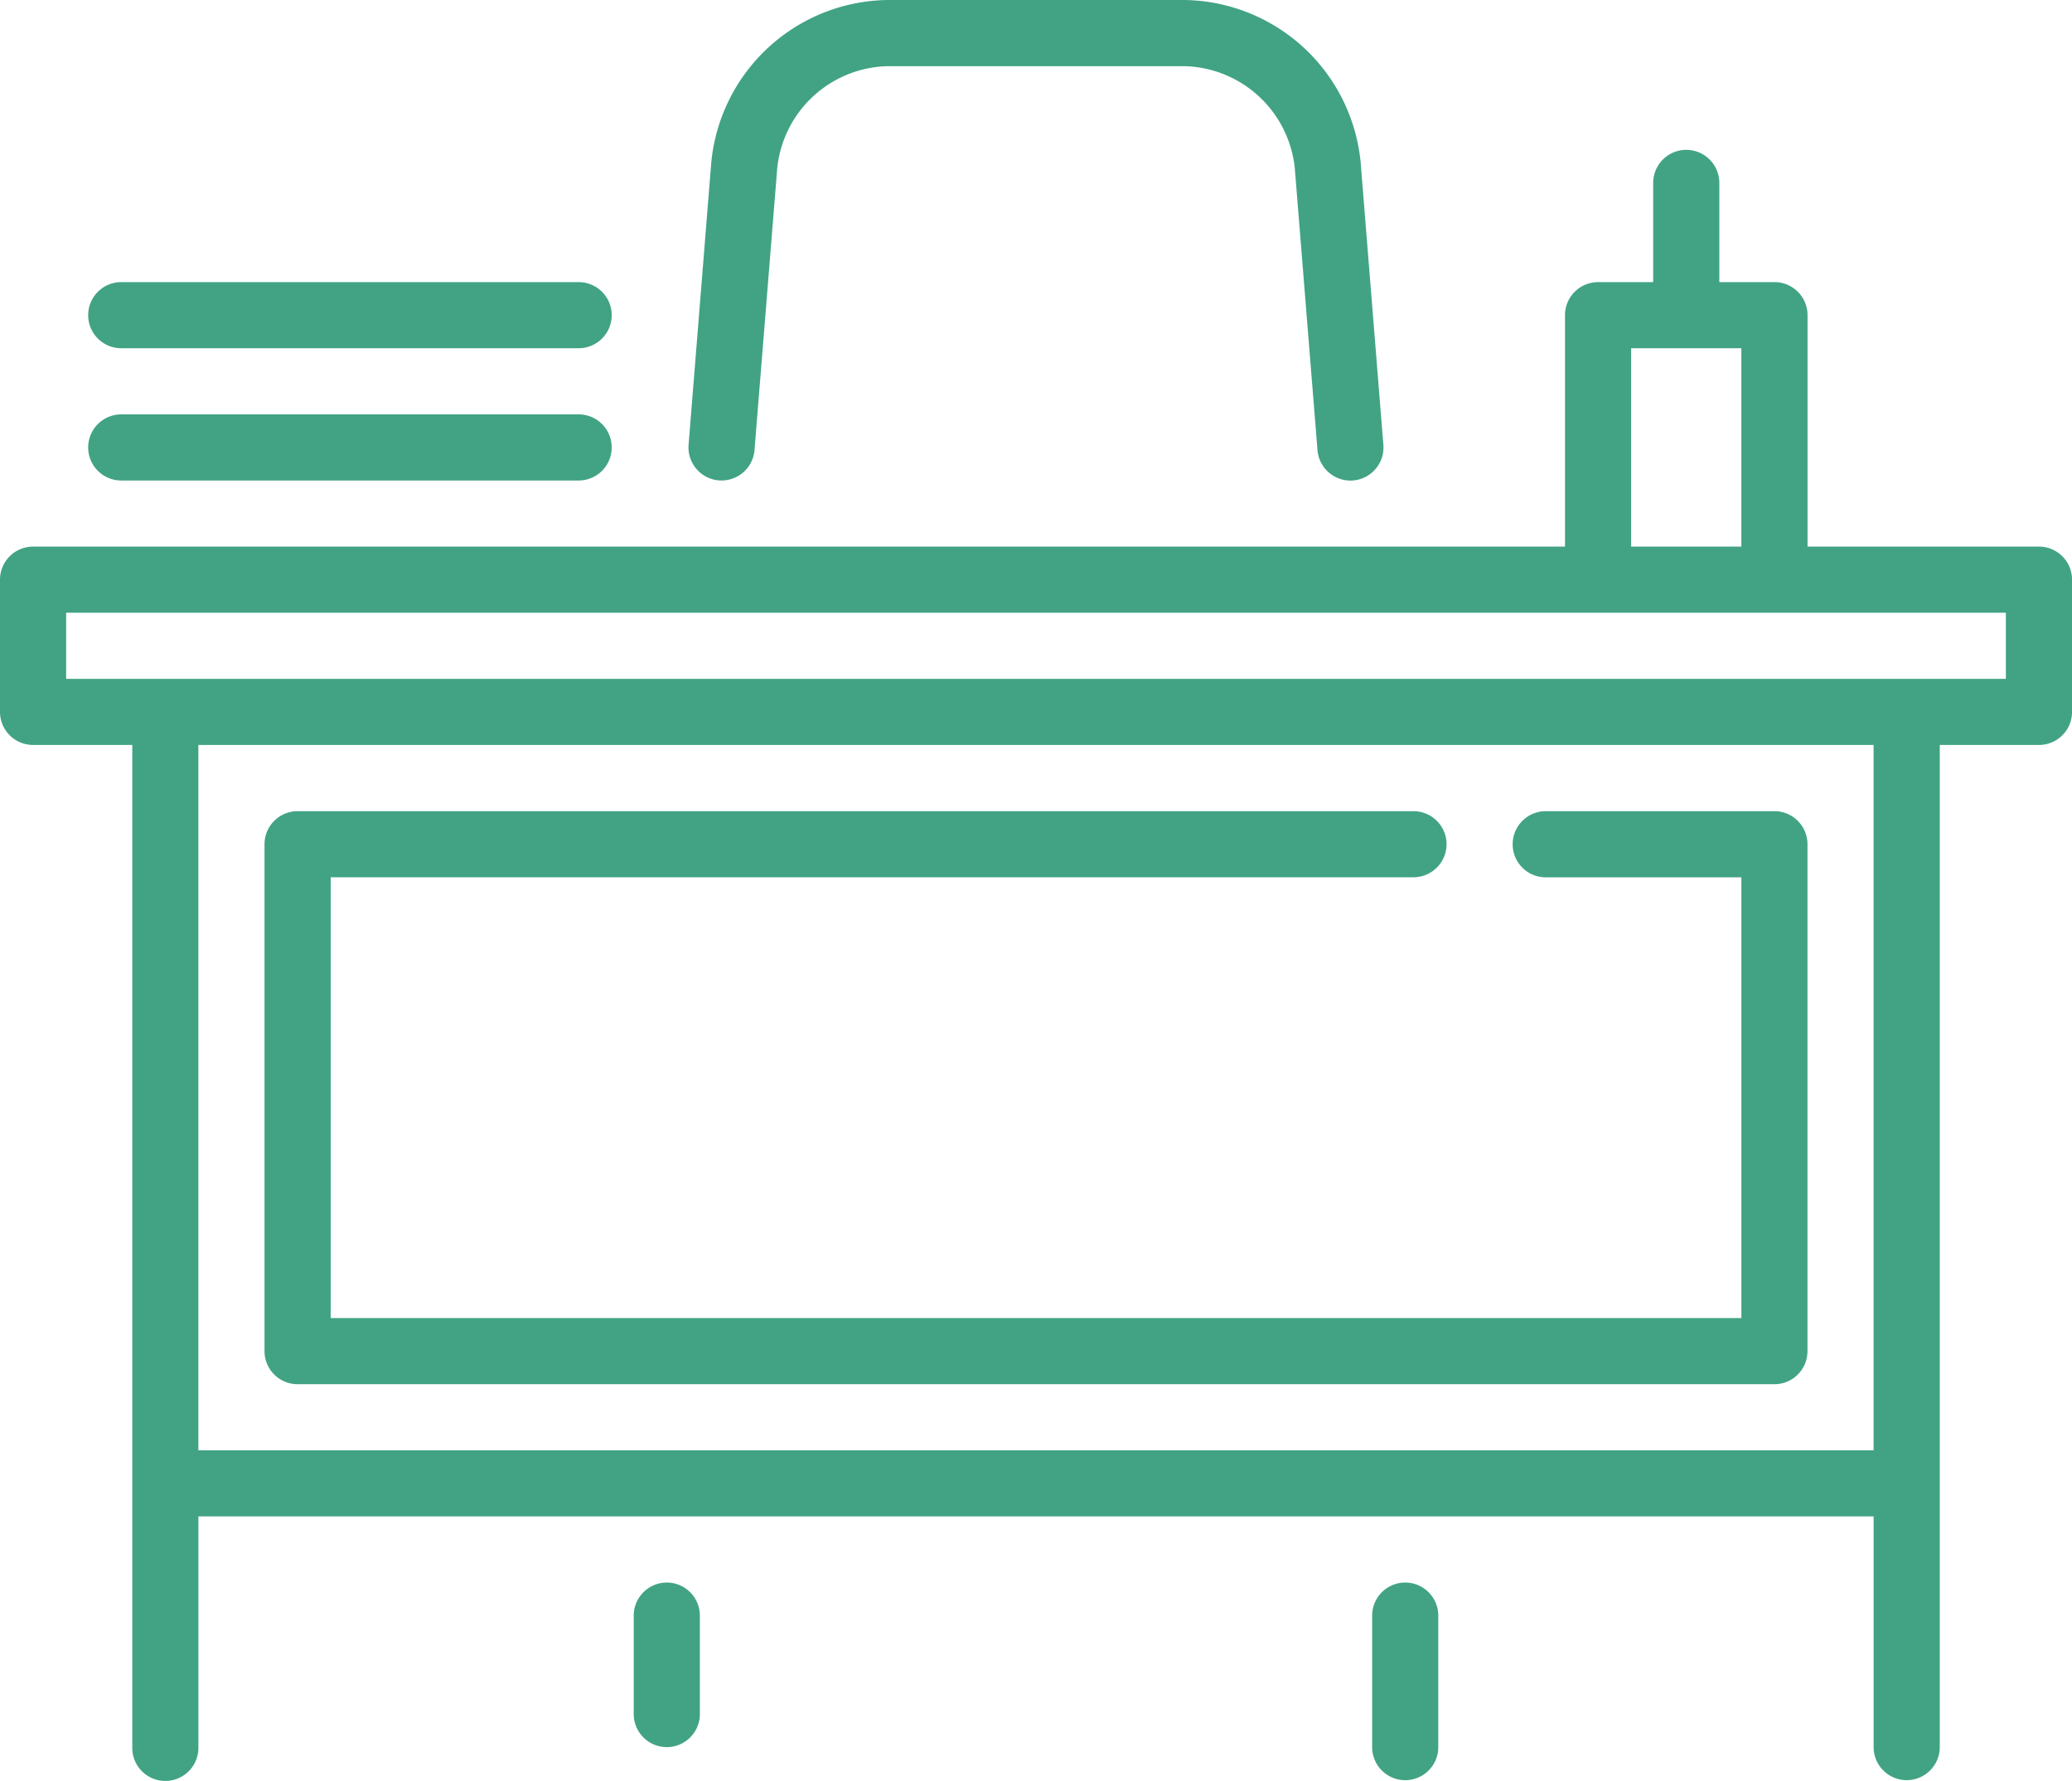
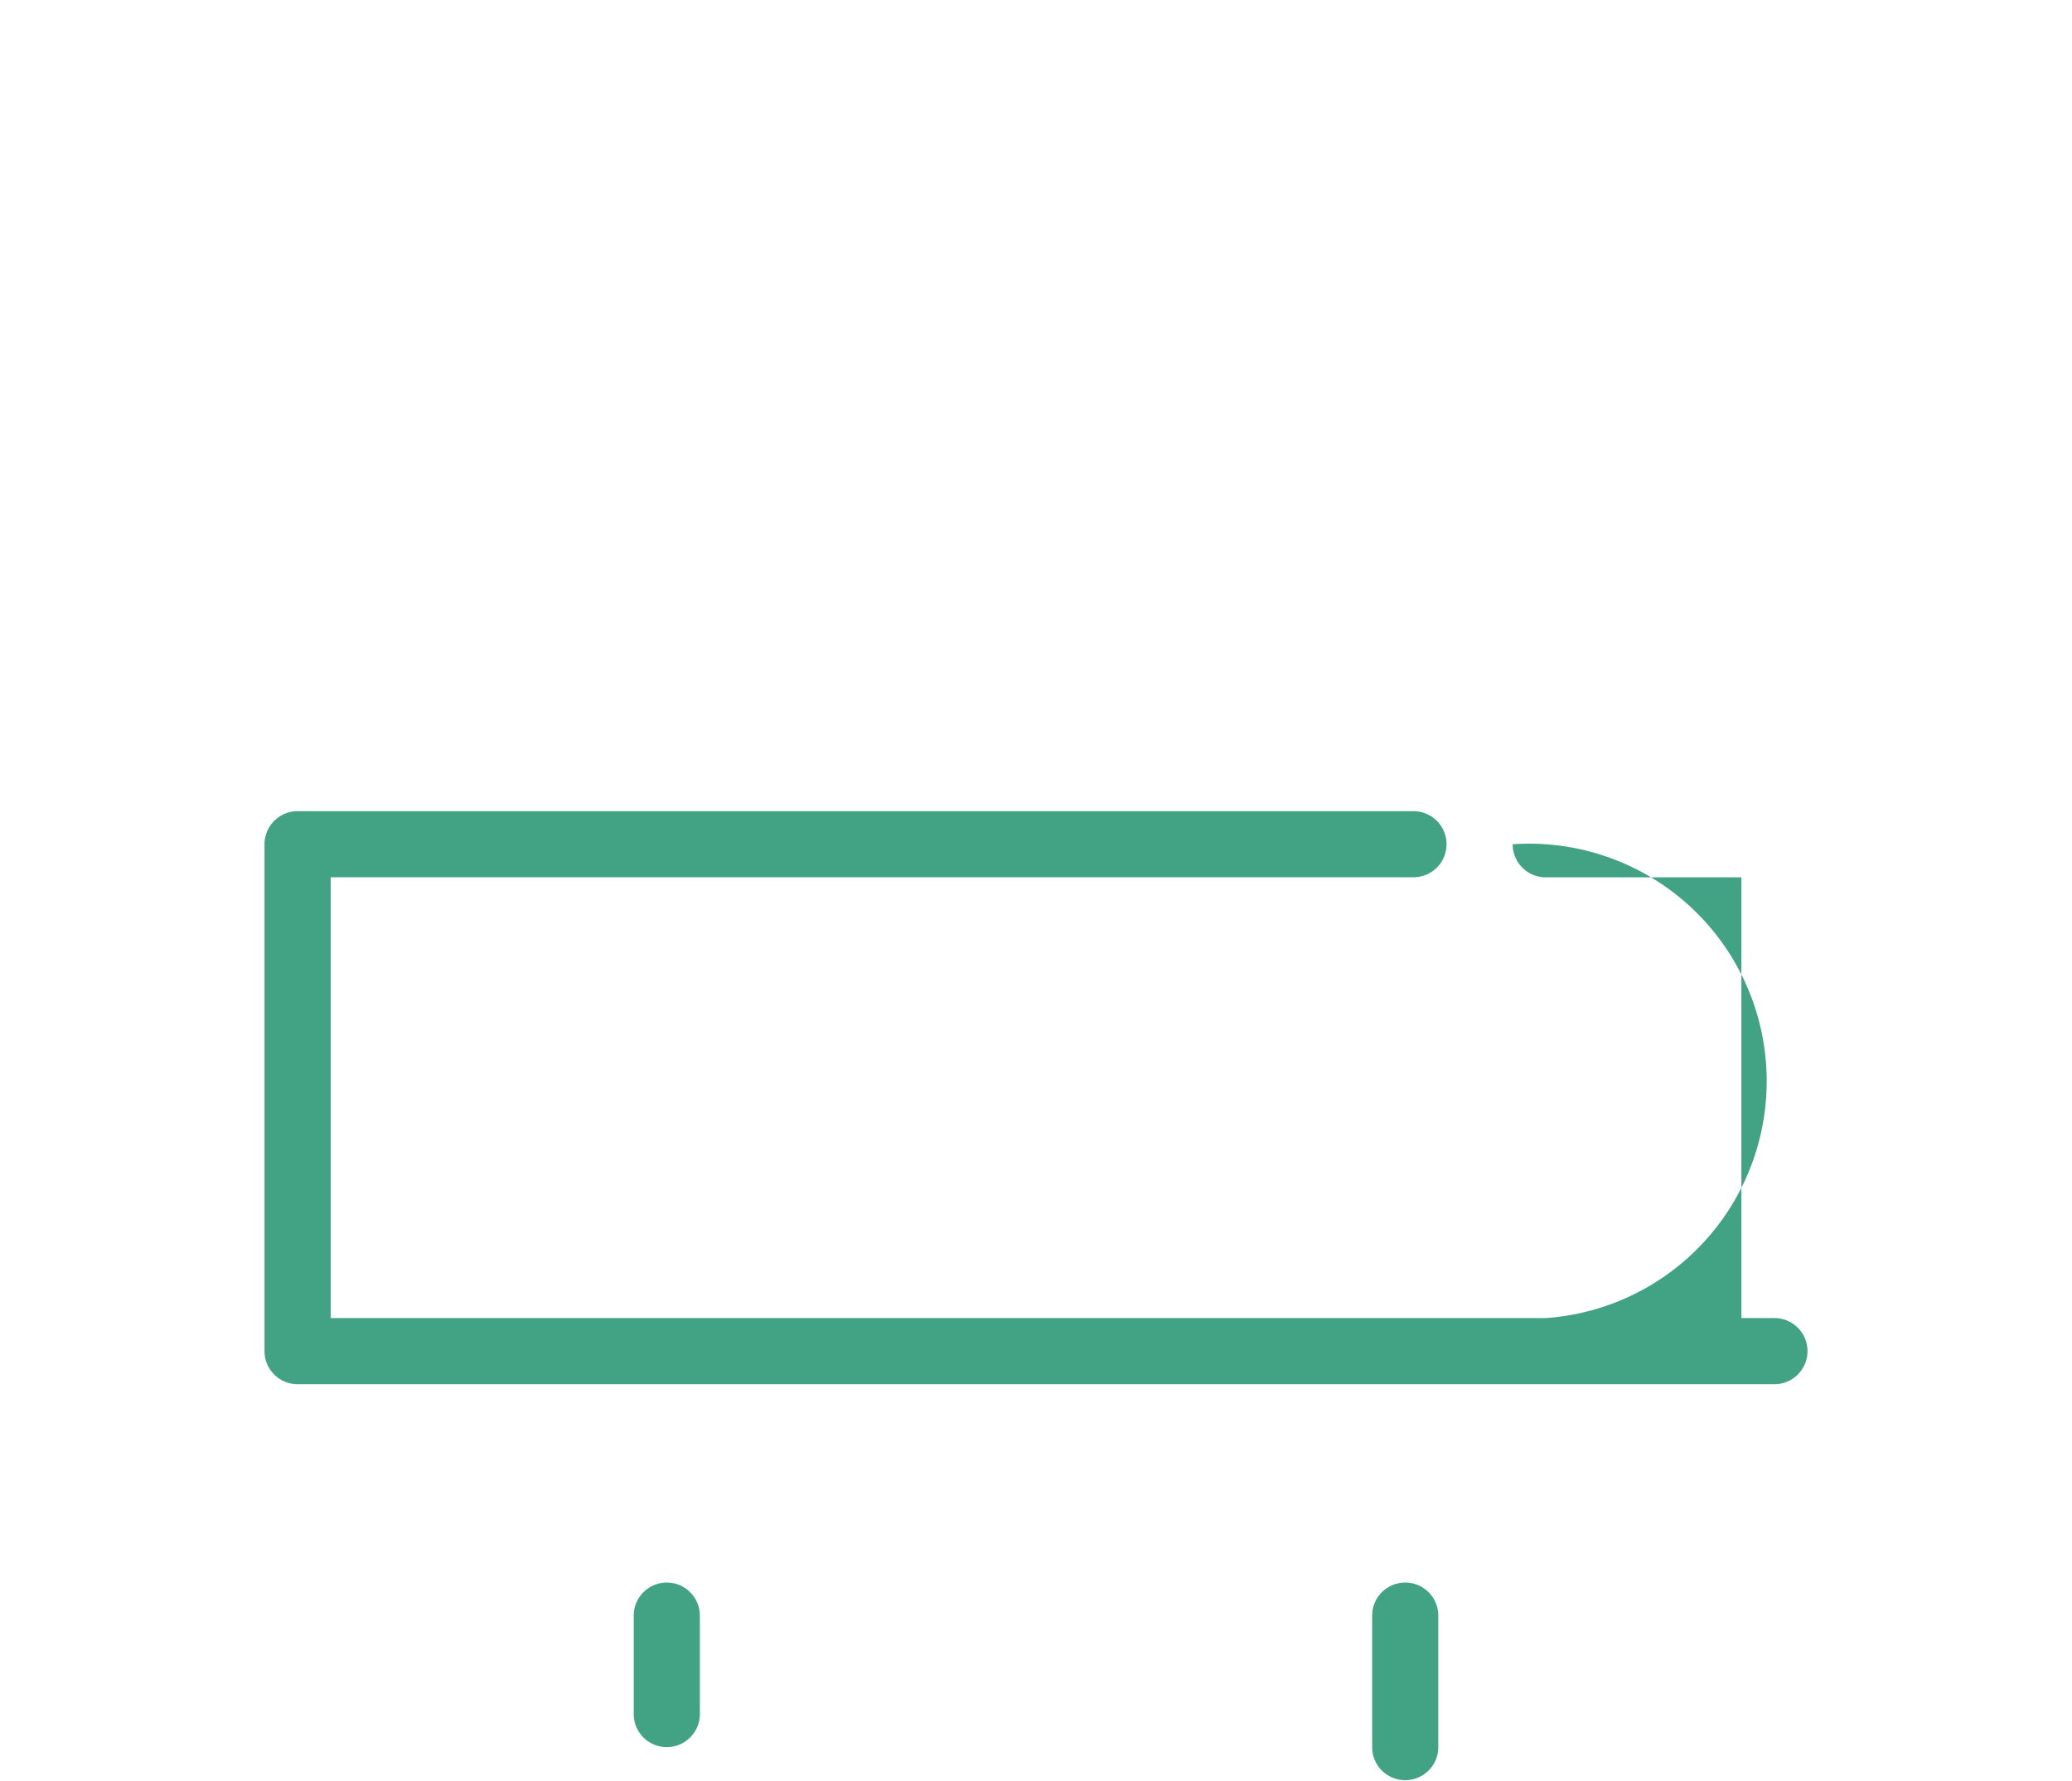
<svg xmlns="http://www.w3.org/2000/svg" width="113.455" height="97.521" viewBox="0 0 113.455 97.521">
  <g id="Gruppe_2184" data-name="Gruppe 2184" transform="translate(-1328.524 -3185.513)">
    <g id="Gruppe_1871" data-name="Gruppe 1871" transform="translate(1363.225 3272.172)" style="isolation: isolate">
      <path id="Pfad_2475" data-name="Pfad 2475" d="M.887,0A1.811,1.811,0,0,0-.924,1.811V7.243a1.811,1.811,0,0,0,3.621,0V1.811A1.811,1.811,0,0,0,.887,0" transform="translate(0.924)" fill="#41a384" />
    </g>
    <g id="Gruppe_1872" data-name="Gruppe 1872" transform="translate(1403.658 3272.172)" style="isolation: isolate">
      <path id="Pfad_2476" data-name="Pfad 2476" d="M.887,0A1.811,1.811,0,0,0-.924,1.811V9.053a1.811,1.811,0,0,0,3.621,0V1.811A1.811,1.811,0,0,0,.887,0" transform="translate(0.924)" fill="#41a384" />
    </g>
    <g id="Gruppe_1875" data-name="Gruppe 1875" transform="translate(1343.008 3229.93)" style="isolation: isolate">
-       <path id="Pfad_2479" data-name="Pfad 2479" d="M.887,15.367H81.754a1.81,1.81,0,0,0,1.809-1.811V-14.2a1.809,1.809,0,0,0-1.809-1.811H69.231A1.81,1.81,0,0,0,67.42-14.2a1.811,1.811,0,0,0,1.811,1.811H79.944V11.745H2.7V-12.393H61.99A1.811,1.811,0,0,0,63.8-14.2a1.81,1.81,0,0,0-1.811-1.811H.887A1.81,1.81,0,0,0-.924-14.2V13.556A1.811,1.811,0,0,0,.887,15.367" transform="translate(0.924 16.014)" fill="#41a384" />
+       <path id="Pfad_2479" data-name="Pfad 2479" d="M.887,15.367H81.754a1.81,1.81,0,0,0,1.809-1.811a1.809,1.809,0,0,0-1.809-1.811H69.231A1.81,1.81,0,0,0,67.42-14.2a1.811,1.811,0,0,0,1.811,1.811H79.944V11.745H2.7V-12.393H61.99A1.811,1.811,0,0,0,63.8-14.2a1.81,1.81,0,0,0-1.811-1.811H.887A1.81,1.81,0,0,0-.924-14.2V13.556A1.811,1.811,0,0,0,.887,15.367" transform="translate(0.924 16.014)" fill="#41a384" />
    </g>
    <g id="Gruppe_2101" data-name="Gruppe 2101" transform="translate(-150 64.308)" style="isolation: isolate">
      <g id="Gruppe_1873" data-name="Gruppe 1873" transform="translate(1483.352 3143.896)" style="mix-blend-mode: multiply;isolation: isolate">
-         <path id="Pfad_2477" data-name="Pfad 2477" d="M.887,1.773H25.932A1.811,1.811,0,0,0,27.743-.037a1.811,1.811,0,0,0-1.811-1.811H.887A1.811,1.811,0,0,0-.924-.037,1.811,1.811,0,0,0,.887,1.773" transform="translate(0.924 1.848)" fill="#41a384" />
-       </g>
+         </g>
      <g id="Gruppe_1874" data-name="Gruppe 1874" transform="translate(1483.352 3136.653)">
-         <path id="Pfad_2478" data-name="Pfad 2478" d="M.887,1.773H25.932A1.811,1.811,0,0,0,27.743-.037a1.811,1.811,0,0,0-1.811-1.811H.887A1.811,1.811,0,0,0-.924-.037,1.811,1.811,0,0,0,.887,1.773" transform="translate(0.924 1.848)" fill="#41a384" style="mix-blend-mode: multiply;isolation: isolate" />
-       </g>
+         </g>
      <g id="Gruppe_1876" data-name="Gruppe 1876" transform="translate(1516.222 3121.205)" style="mix-blend-mode: multiply;isolation: isolate">
-         <path id="Pfad_2480" data-name="Pfad 2480" d="M.816,12.881a1.811,1.811,0,0,0,1.95-1.66L4.014-4.251A6.226,6.226,0,0,1,10.034-9.8H26.327a6.228,6.228,0,0,1,6.02,5.553l1.246,15.473a1.811,1.811,0,0,0,1.8,1.666q.073,0,.147-.006a1.811,1.811,0,0,0,1.66-1.95L35.955-4.541a9.832,9.832,0,0,0-9.627-8.883H10.034A9.833,9.833,0,0,0,.4-4.541L-.844,10.932a1.811,1.811,0,0,0,1.66,1.95" transform="translate(0.85 13.424)" fill="#41a384" />
-       </g>
+         </g>
      <g id="Gruppe_1877" data-name="Gruppe 1877" transform="translate(1478.524 3129.411)" style="mix-blend-mode: multiply;isolation: isolate">
-         <path id="Pfad_2481" data-name="Pfad 2481" d="M54.671,10.639H42V-2.034a1.81,1.81,0,0,0-1.811-1.811H37.17V-9.276a1.811,1.811,0,0,0-1.811-1.811,1.811,1.811,0,0,0-1.811,1.811v5.432H30.531A1.81,1.81,0,0,0,28.72-2.034V10.639H-55.163a1.811,1.811,0,0,0-1.811,1.811v7.243A1.81,1.81,0,0,0-55.163,21.5h5.432V76.418a1.809,1.809,0,0,0,1.811,1.811,1.809,1.809,0,0,0,1.809-1.811V63.745h91.73V76.418a1.811,1.811,0,0,0,3.621,0V21.5h5.432a1.81,1.81,0,0,0,1.811-1.809V12.449a1.811,1.811,0,0,0-1.811-1.811M32.341-.223h6.035V10.639H32.341ZM45.618,60.124h-91.73V21.5h91.73ZM52.86,17.881H-53.353V14.26H52.86Z" transform="translate(56.974 11.087)" fill="#41a384" />
-       </g>
+         </g>
    </g>
  </g>
</svg>